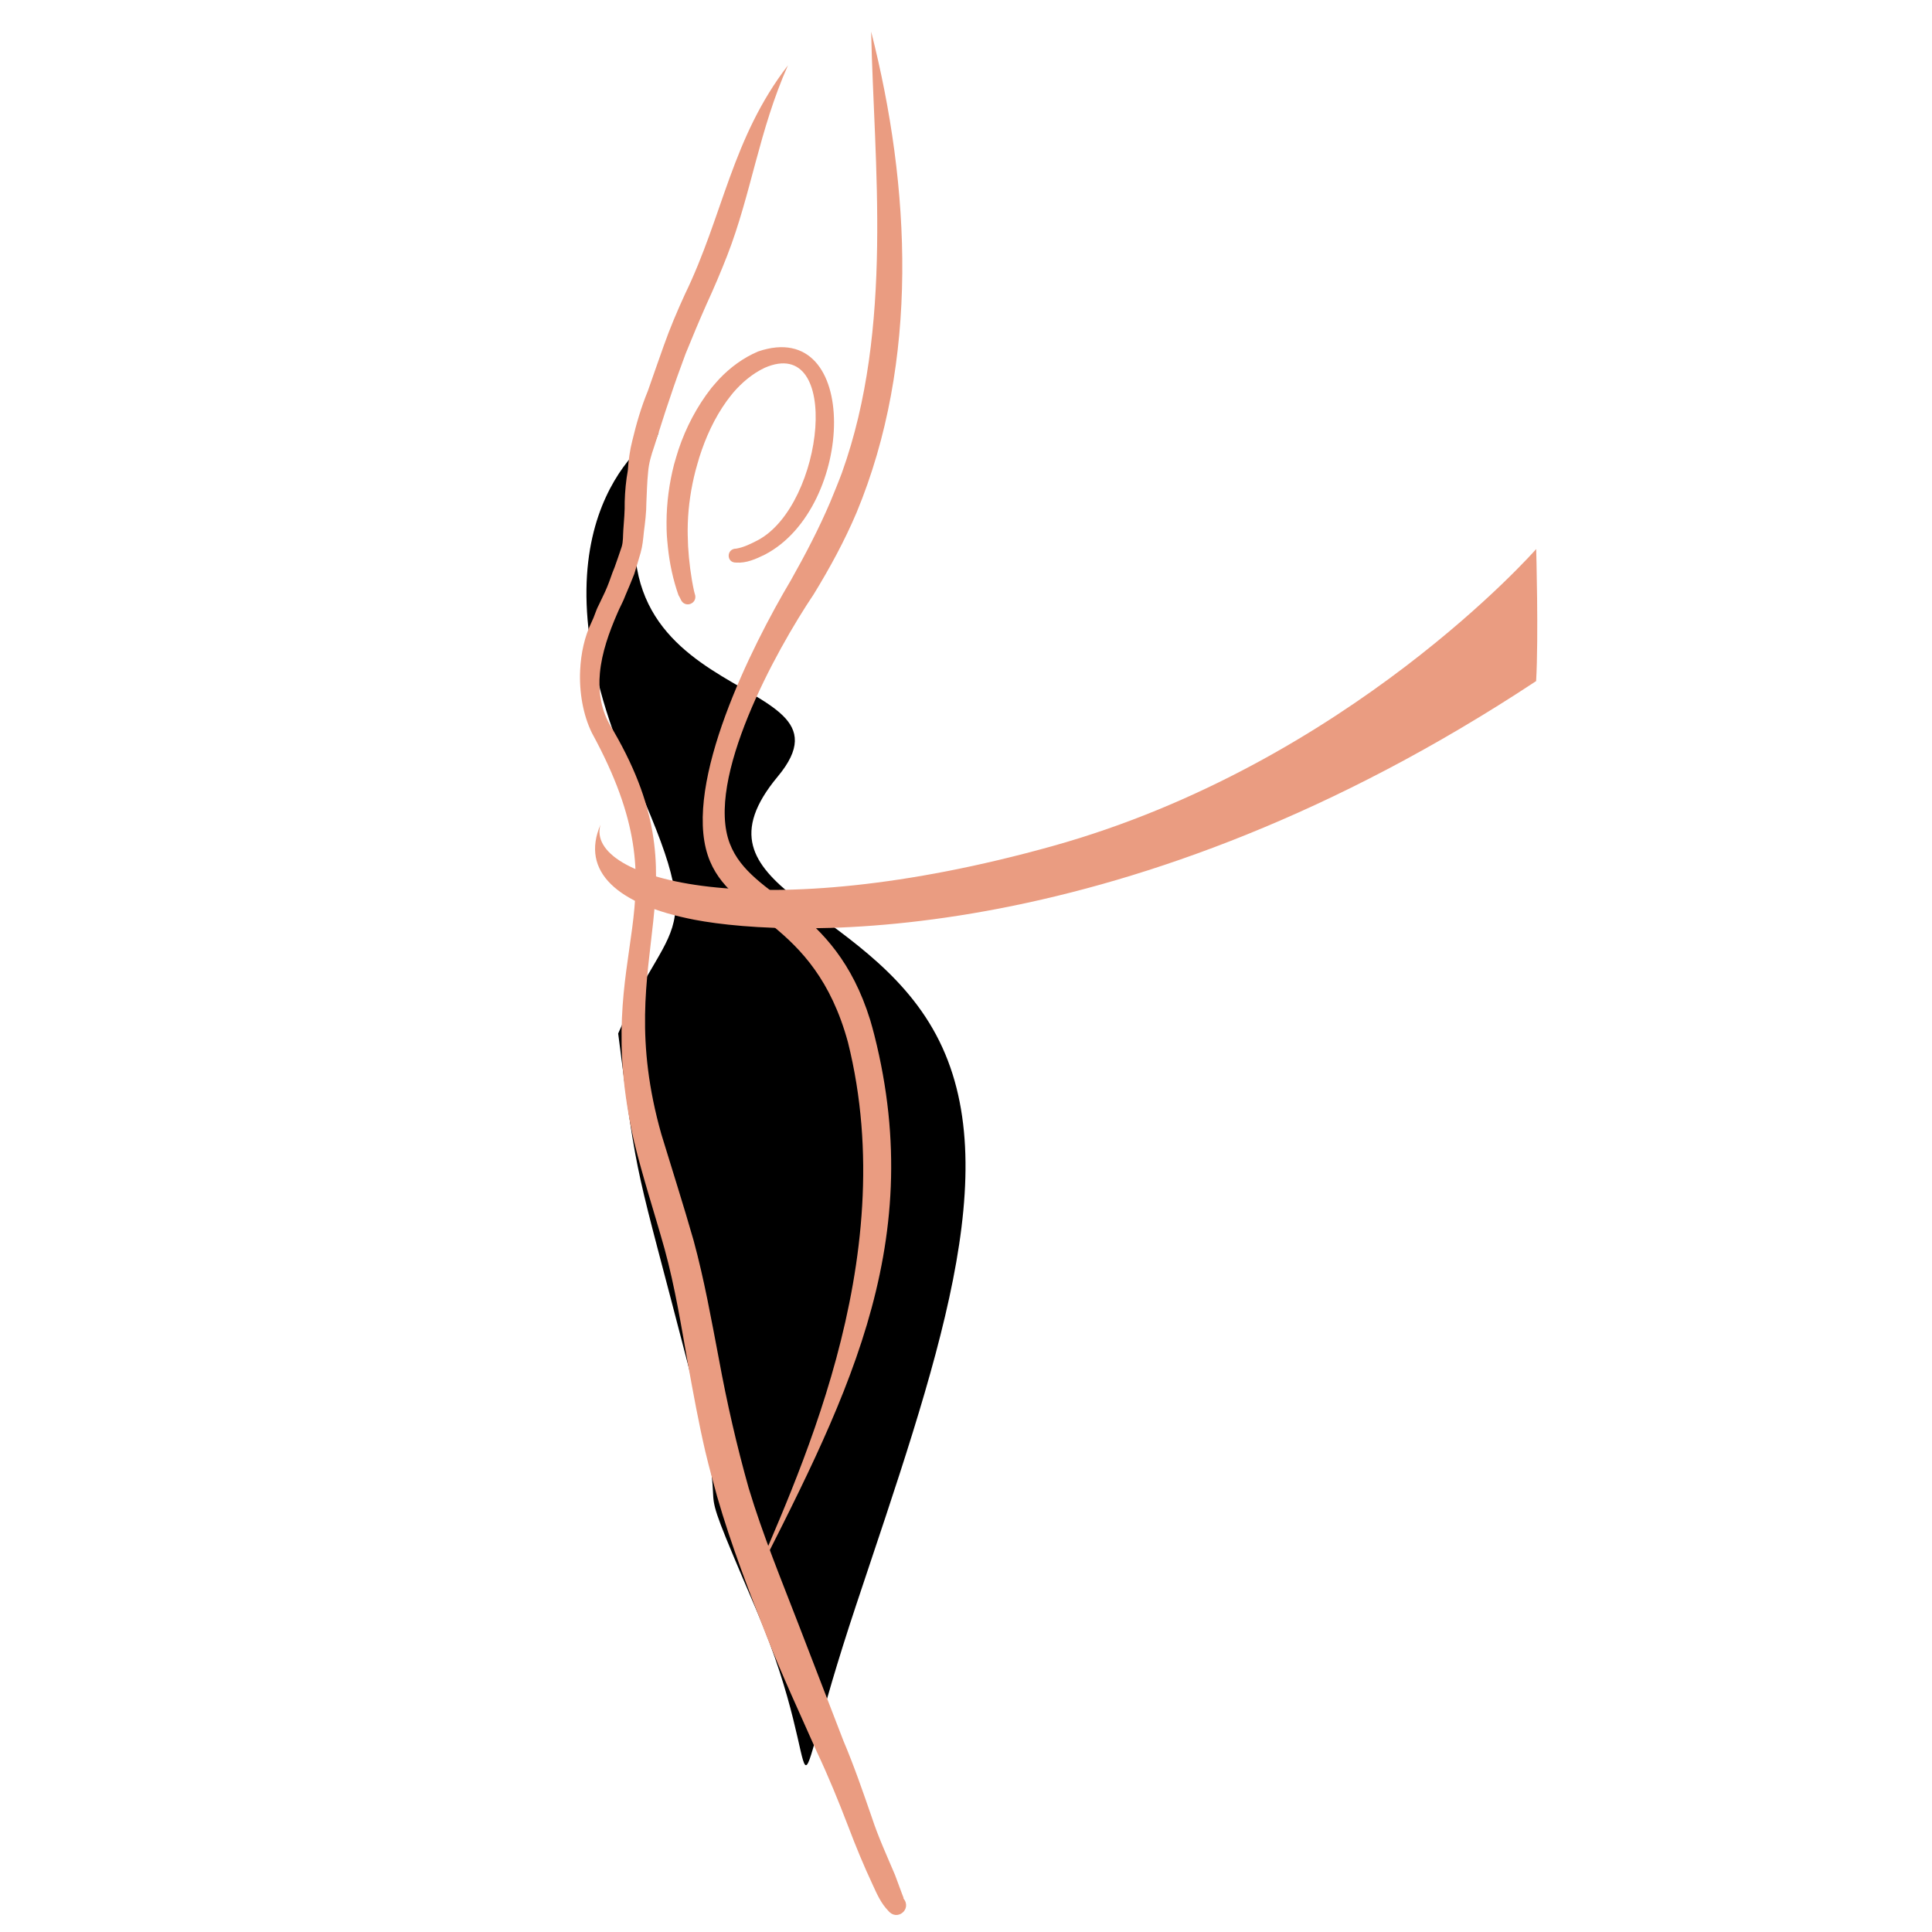
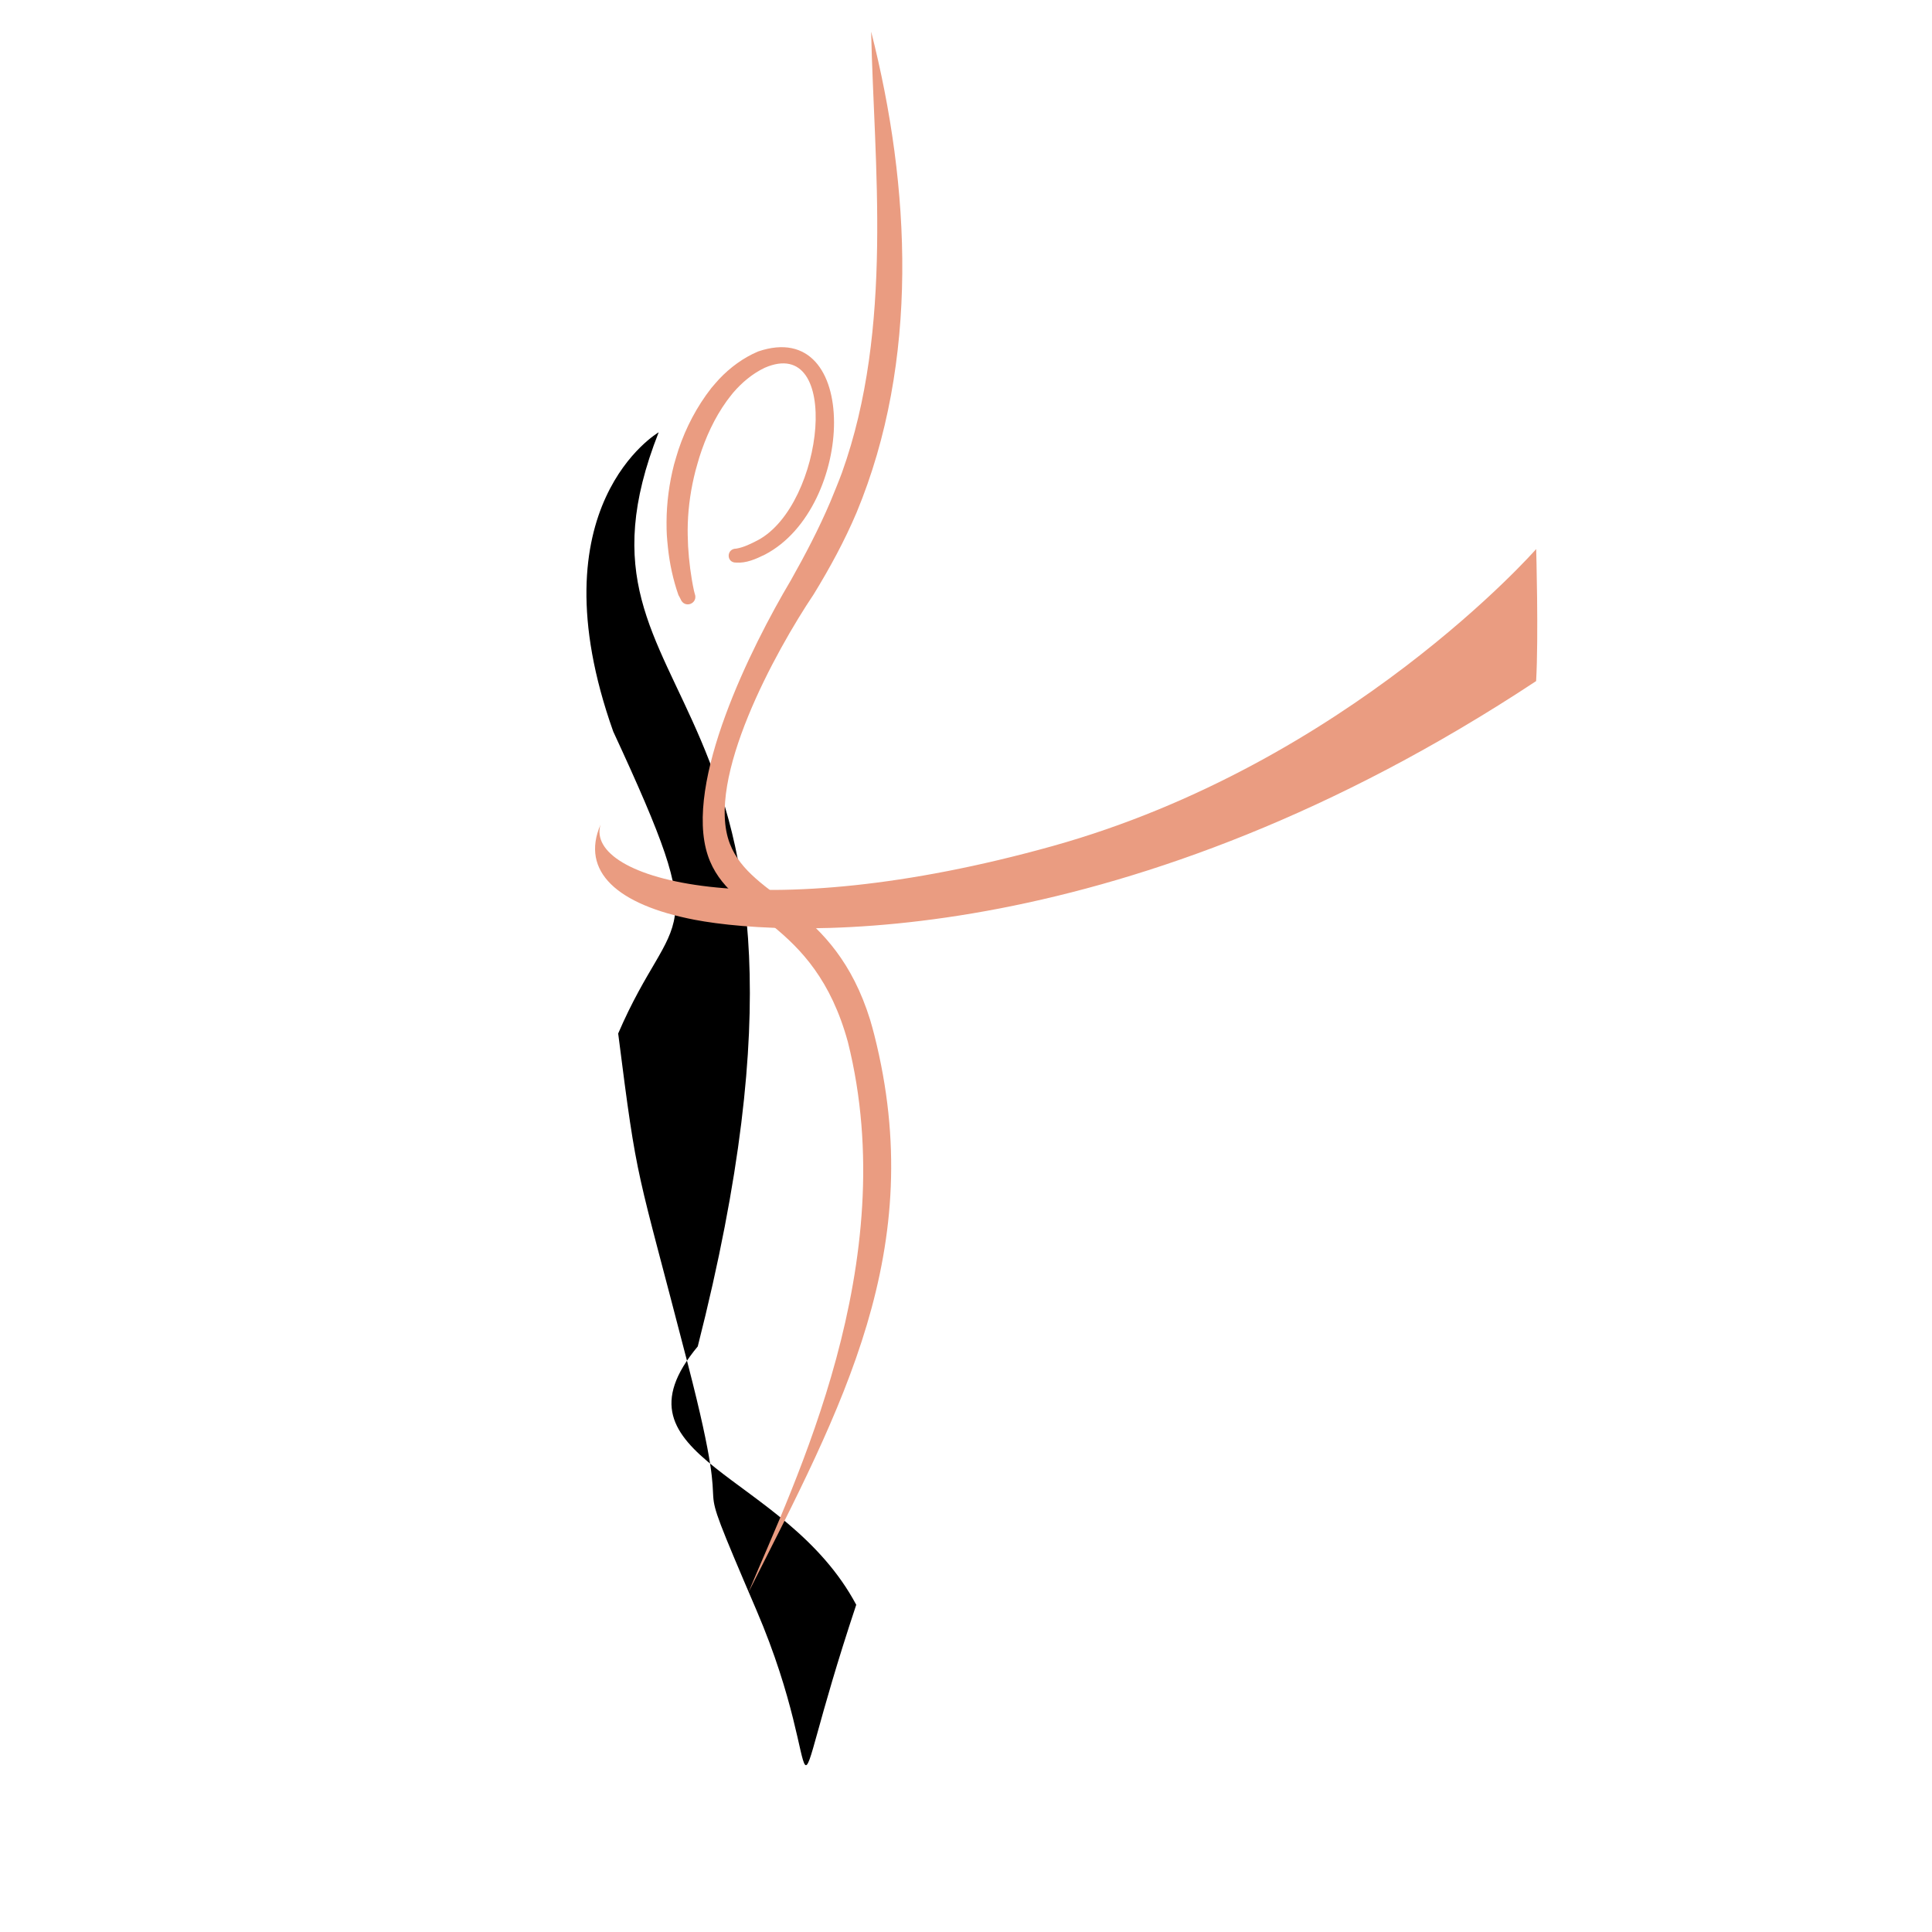
<svg xmlns="http://www.w3.org/2000/svg" version="1.1" baseProfile="tiny" id="Calque_1" x="0px" y="0px" width="32px" height="32px" viewBox="0 0 32 32" xml:space="preserve">
-   <path d="M10.91,7.16c0,0-2.083,1.212-0.753,4.956c1.681,3.627,1.011,2.845,0.082,5.002c0.327,2.571,0.286,2.115,1.156,5.483  c0.87,3.365-0.132,1.115,1.134,4.068c1.266,2.954,0.326,3.898,1.653-0.089c1.329-3.985,2.504-7.229,1.324-9.438  c-1.18-2.211-4.175-2.415-2.625-4.279C14.433,11,9.042,11.892,10.91,7.16" />
+   <path d="M10.91,7.16c0,0-2.083,1.212-0.753,4.956c1.681,3.627,1.011,2.845,0.082,5.002c0.327,2.571,0.286,2.115,1.156,5.483  c0.87,3.365-0.132,1.115,1.134,4.068c1.266,2.954,0.326,3.898,1.653-0.089c-1.18-2.211-4.175-2.415-2.625-4.279C14.433,11,9.042,11.892,10.91,7.16" />
  <path fill="#EA9C81" d="M14.187,8.491c-0.199,0.469-0.442,0.915-0.708,1.35c-0.638,0.95-1.801,3.072-1.39,4.134  c0.36,0.932,1.726,0.989,2.324,2.919c0.025,0.082,0.046,0.164,0.068,0.247c0.903,3.56-0.536,6.164-2.086,9.237  c0.767-1.84,2.564-5.456,1.649-9.118c-0.564-2.059-1.966-2.029-2.32-3.091c-0.402-1.208,0.719-3.454,1.374-4.556  c0.239-0.424,0.466-0.857,0.656-1.304c0.054-0.132,0.142-0.344,0.191-0.479c0.863-2.404,0.529-5.145,0.484-7.306  C15.084,3.095,15.229,5.983,14.187,8.491" />
-   <path fill="#EA9C81" d="M12.046,4.23c-0.107,0.274-0.222,0.545-0.346,0.814c-0.12,0.271-0.234,0.543-0.345,0.817  c-0.091,0.244-0.179,0.488-0.26,0.734c-0.093,0.267-0.174,0.538-0.261,0.806c-0.047,0.135-0.088,0.272-0.099,0.417  c-0.018,0.169-0.021,0.338-0.029,0.506c0,0.164-0.021,0.329-0.042,0.492c-0.011,0.114-0.022,0.228-0.053,0.338  c-0.033,0.117-0.07,0.235-0.106,0.354c-0.047,0.116-0.093,0.234-0.145,0.351c-0.038,0.106-0.095,0.2-0.137,0.304  c-0.133,0.306-0.256,0.646-0.287,0.988c-0.026,0.285,0.011,0.572,0.156,0.838c1.666,2.758-0.013,3.706,0.862,6.797  c0.179,0.589,0.367,1.174,0.535,1.763c0.175,0.644,0.293,1.304,0.418,1.96c0.132,0.72,0.295,1.435,0.494,2.14  c0.233,0.774,0.541,1.519,0.831,2.271c0.247,0.637,0.49,1.275,0.738,1.914c0.176,0.415,0.322,0.84,0.47,1.267  c0.107,0.327,0.252,0.641,0.385,0.956c0.04,0.11,0.082,0.219,0.122,0.329c0.018,0.051,0.017,0.031,0.018,0.059  c0.144,0.178-0.107,0.383-0.252,0.204c-0.119-0.121-0.187-0.275-0.257-0.428c-0.149-0.318-0.284-0.645-0.409-0.976  c-0.16-0.416-0.327-0.826-0.517-1.228c-0.278-0.629-0.569-1.252-0.822-1.891c-0.301-0.767-0.599-1.538-0.828-2.332  c-0.079-0.288-0.127-0.458-0.197-0.749c-0.111-0.477-0.199-0.961-0.286-1.441c-0.114-0.644-0.217-1.289-0.389-1.916  c-0.167-0.597-0.36-1.182-0.507-1.786c-0.747-3.312,0.898-3.84-0.697-6.762c-0.146-0.298-0.212-0.672-0.195-1.037  c0.013-0.285,0.075-0.564,0.189-0.798c0.047-0.093,0.07-0.191,0.117-0.279c0.046-0.102,0.099-0.199,0.141-0.303  c0.045-0.106,0.077-0.219,0.123-0.325c0.04-0.112,0.079-0.224,0.117-0.338c0.028-0.089,0.021-0.185,0.028-0.279  c0.011-0.157,0.026-0.315,0.023-0.472c0.005-0.175,0.021-0.348,0.052-0.518c0.011-0.166,0.032-0.331,0.074-0.492  c0.067-0.281,0.147-0.556,0.258-0.825c0.085-0.25,0.177-0.5,0.263-0.748c0.102-0.289,0.222-0.572,0.35-0.851  c0.637-1.313,0.775-2.582,1.707-3.793C12.571,2.162,12.444,3.206,12.046,4.23" />
  <path fill="#EA9C81" d="M12.194,9.087c0.13-0.022,0.246-0.082,0.361-0.141c1.097-0.59,1.397-3.415,0.11-2.854  c-0.203,0.097-0.377,0.244-0.523,0.414c-0.036,0.044-0.069,0.088-0.104,0.134c-0.204,0.283-0.35,0.603-0.455,0.935  c-0.023,0.073-0.042,0.149-0.064,0.224c-0.073,0.284-0.117,0.575-0.127,0.869c-0.005,0.162,0,0.222,0.005,0.381  c0.015,0.246,0.045,0.491,0.097,0.734c0.004,0.016,0.007,0.031,0.012,0.047c0.066,0.167-0.169,0.259-0.234,0.092  c-0.012-0.023-0.022-0.045-0.035-0.066c-0.089-0.254-0.146-0.521-0.174-0.787C11.045,8.89,11.04,8.836,11.04,8.651  c0.001-0.323,0.044-0.645,0.124-0.957c0.025-0.083,0.047-0.166,0.074-0.247c0.123-0.367,0.305-0.714,0.544-1.02  c0.044-0.049,0.084-0.101,0.13-0.149c0.182-0.192,0.401-0.354,0.646-0.457c1.704-0.58,1.608,2.583,0.113,3.364  c-0.151,0.074-0.31,0.146-0.48,0.133C12.028,9.322,12.028,9.087,12.194,9.087" />
  <path fill="#EA9C81" d="M25.444,9.094c0,0-3.113,3.553-8.012,4.92c-4.899,1.367-7.758,0.547-7.485-0.357  c-0.336,0.777,0.276,1.33,1.556,1.577c1.641,0.314,7.19,0.505,13.94-3.953C25.485,10.546,25.444,9.094,25.444,9.094z" />
</svg>